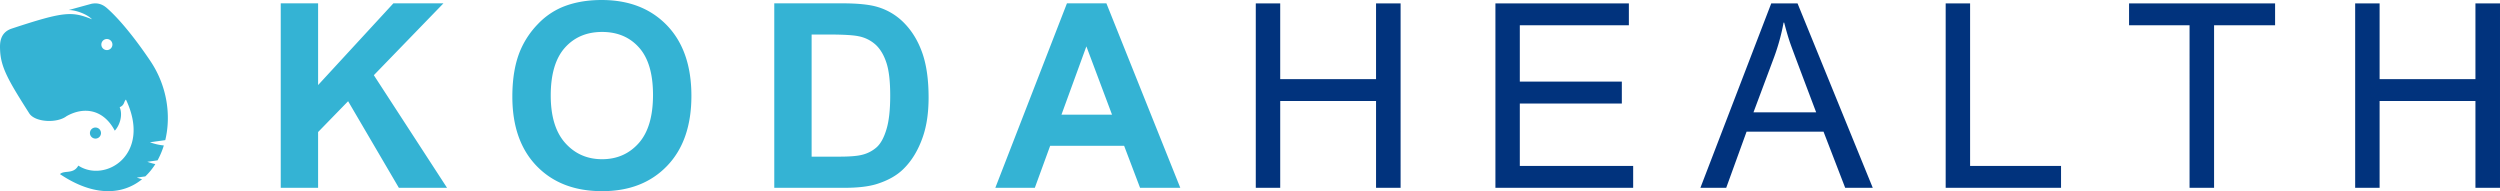
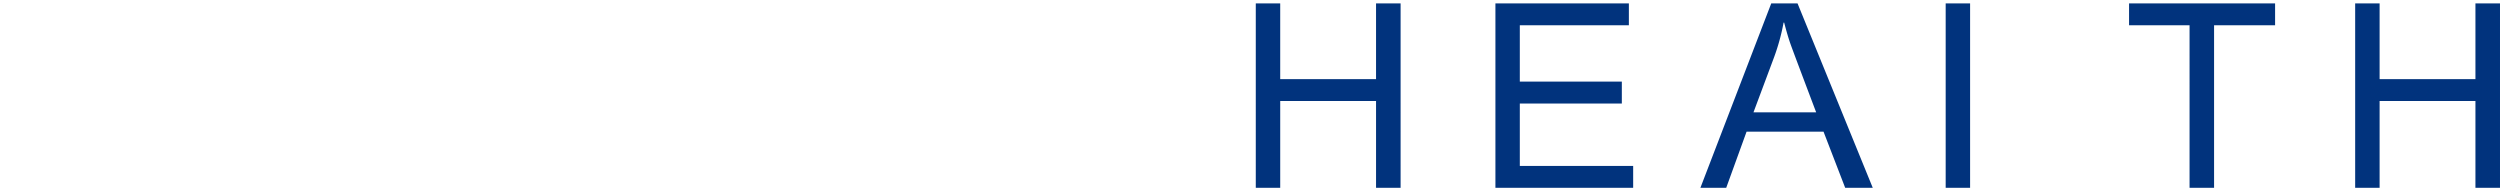
<svg xmlns="http://www.w3.org/2000/svg" width="2549.999" height="194.989" viewBox="0 0 2549.999 194.989">
  <g id="Group_297" data-name="Group 297" transform="translate(983.178 -9540.48)">
-     <path id="Path_897" data-name="Path 897" d="M940.367,236.363c4.985-5.351,8.421-15.663,5-23.939,5.2-2.23,4.057-5.739,6.378-7.784,26.629,56.042-21.029,85.338-48.569,67.348-5.025,9.144-14.367,4.412-18.711,8.68,35.013,23.525,64.219,21.076,83.726,5.216-1.787-.479-3.57-1.042-5.349-1.672L971.5,283A64.943,64.943,0,0,0,981.72,270.46a66.166,66.166,0,0,1-8.188-2.356l10.447-1.463a80.942,80.942,0,0,0,6.407-15.195,56.419,56.419,0,0,1-14.147-3.252l15.625-2.184c6.024-25.059,1.989-55.116-15.12-80.591-13.578-20.216-30.043-41.449-44.339-54.041-5.46-4.812-10.8-5.463-15.926-4.415l-23.446,6.427c5.561-.424,18,3.2,24.155,9.375-20.605-8.2-28.052-8.307-82.08,9.514-12.477,4.235-11.969,15.751-11.748,21.625.673,17.858,8.425,31.284,29.891,64.987,6.158,9.065,28.378,10,37.895,2.694,17.251-9.777,37.374-7.558,49.223,14.779Zm-18.931-3.16a5.646,5.646,0,1,0,4.813,6.371,5.645,5.645,0,0,0-4.813-6.371Zm11.644-90.283a5.646,5.646,0,1,0,4.815,6.371A5.646,5.646,0,0,0,933.08,142.919Z" transform="translate(-1806.464 9437.406)" fill="#34b3d4" fill-rule="evenodd" />
-     <path id="Path_898" data-name="Path 898" d="M100.178,1494.05V1305.89h38.105v83.35l76.778-83.35h51.067l-70.995,73.28,74.673,114.88H220.667l-51.773-88.34-30.611,31.45v56.89Zm236.239-92.94q0-28.77,8.633-48.35a88.075,88.075,0,0,1,17.517-25.84,74,74,0,0,1,24.305-16.99q17.608-7.425,40.6-7.45,41.651,0,66.617,25.84,24.966,25.89,24.967,71.92,0,45.66-24.789,71.43-24.775,25.815-66.267,25.8-41.984,0-66.789-25.67Q336.436,1446.18,336.417,1401.11Zm39.155-1.27q0,32,14.806,48.53,14.783,16.485,37.533,16.51,22.8,0,37.406-16.38,14.583-16.425,14.583-49.18,0-32.4-14.233-48.31-14.191-15.96-37.756-15.94-23.517,0-37.928,16.11-14.382,16.17-14.411,48.66Zm228.006-93.95h69.289q23.458,0,35.739,3.6a62.507,62.507,0,0,1,28.294,17.34c7.883,8.28,13.839,18.44,17.956,30.49q6.108,18,6.133,44.45,0,23.25-5.783,40.03-7.026,20.565-20.1,33.24-9.859,9.66-26.634,15.03-12.541,4.005-33.544,3.98h-71.35V1305.89Zm38.1,31.8v124.57h28.25c10.556,0,18.178-.62,22.861-1.8a34.721,34.721,0,0,0,15.289-7.84q6.109-5.52,9.9-18.14c2.583-8.4,3.855-19.92,3.855-34.46s-1.272-25.67-3.855-33.46c-2.539-7.8-6.134-13.84-10.728-18.22a36,36,0,0,0-17.522-8.85c-5.256-1.18-15.633-1.8-31.05-1.8Zm376.047,156.36H976.689l-16.25-42.83H884.978l-15.639,42.83H829.044L902.1,1305.89h40.25Zm-69.641-74.63-26.15-69.64-25.4,69.64Z" transform="translate(-797 8238)" fill="#34b3d4" />
-     <path id="Path_899" data-name="Path 899" d="M1242.44,1494.05h-25.05v-88.56h-97.75v88.56h-24.92V1305.94h24.92v77.26h97.75v-77.26h25.05Zm237.21,0h-140.5V1305.94h136.12v22.34H1364.03v57.46h104.06v22.34H1364.03v63.63h115.62v22.34Zm244.39,0h-28.12l-22.08-57.24h-78.52l-20.76,57.24h-26.33l72.27-188.11h26.81Zm-57.73-76.99q-23.13-61.11-26.05-69.34-2.97-8.265-6.58-22.16h-.61a214.194,214.194,0,0,1-9.64,35.17l-21.06,56.33Zm249.77,76.99H1798.41V1305.94h24.91v165.77h92.76v22.34Zm218.33-165.77h-62.23v165.77h-25.01V1328.28h-61.71v-22.34h148.95v22.34Zm229.41,165.77h-25.05v-88.56h-97.75v88.56h-24.93V1305.94h24.93v77.26h97.75v-77.26h25.05Z" transform="translate(-797 8238)" fill="#01337d" />
+     <path id="Path_899" data-name="Path 899" d="M1242.44,1494.05h-25.05v-88.56h-97.75v88.56h-24.92V1305.94h24.92v77.26h97.75v-77.26h25.05Zm237.21,0h-140.5V1305.94h136.12v22.34H1364.03v57.46h104.06v22.34H1364.03v63.63h115.62v22.34Zm244.39,0h-28.12l-22.08-57.24h-78.52l-20.76,57.24h-26.33l72.27-188.11h26.81Zm-57.73-76.99q-23.13-61.11-26.05-69.34-2.97-8.265-6.58-22.16h-.61a214.194,214.194,0,0,1-9.64,35.17l-21.06,56.33Zm249.77,76.99H1798.41V1305.94h24.91v165.77v22.34Zm218.33-165.77h-62.23v165.77h-25.01V1328.28h-61.71v-22.34h148.95v22.34Zm229.41,165.77h-25.05v-88.56h-97.75v88.56h-24.93V1305.94h24.93v77.26h97.75v-77.26h25.05Z" transform="translate(-797 8238)" fill="#01337d" />
  </g>
</svg>